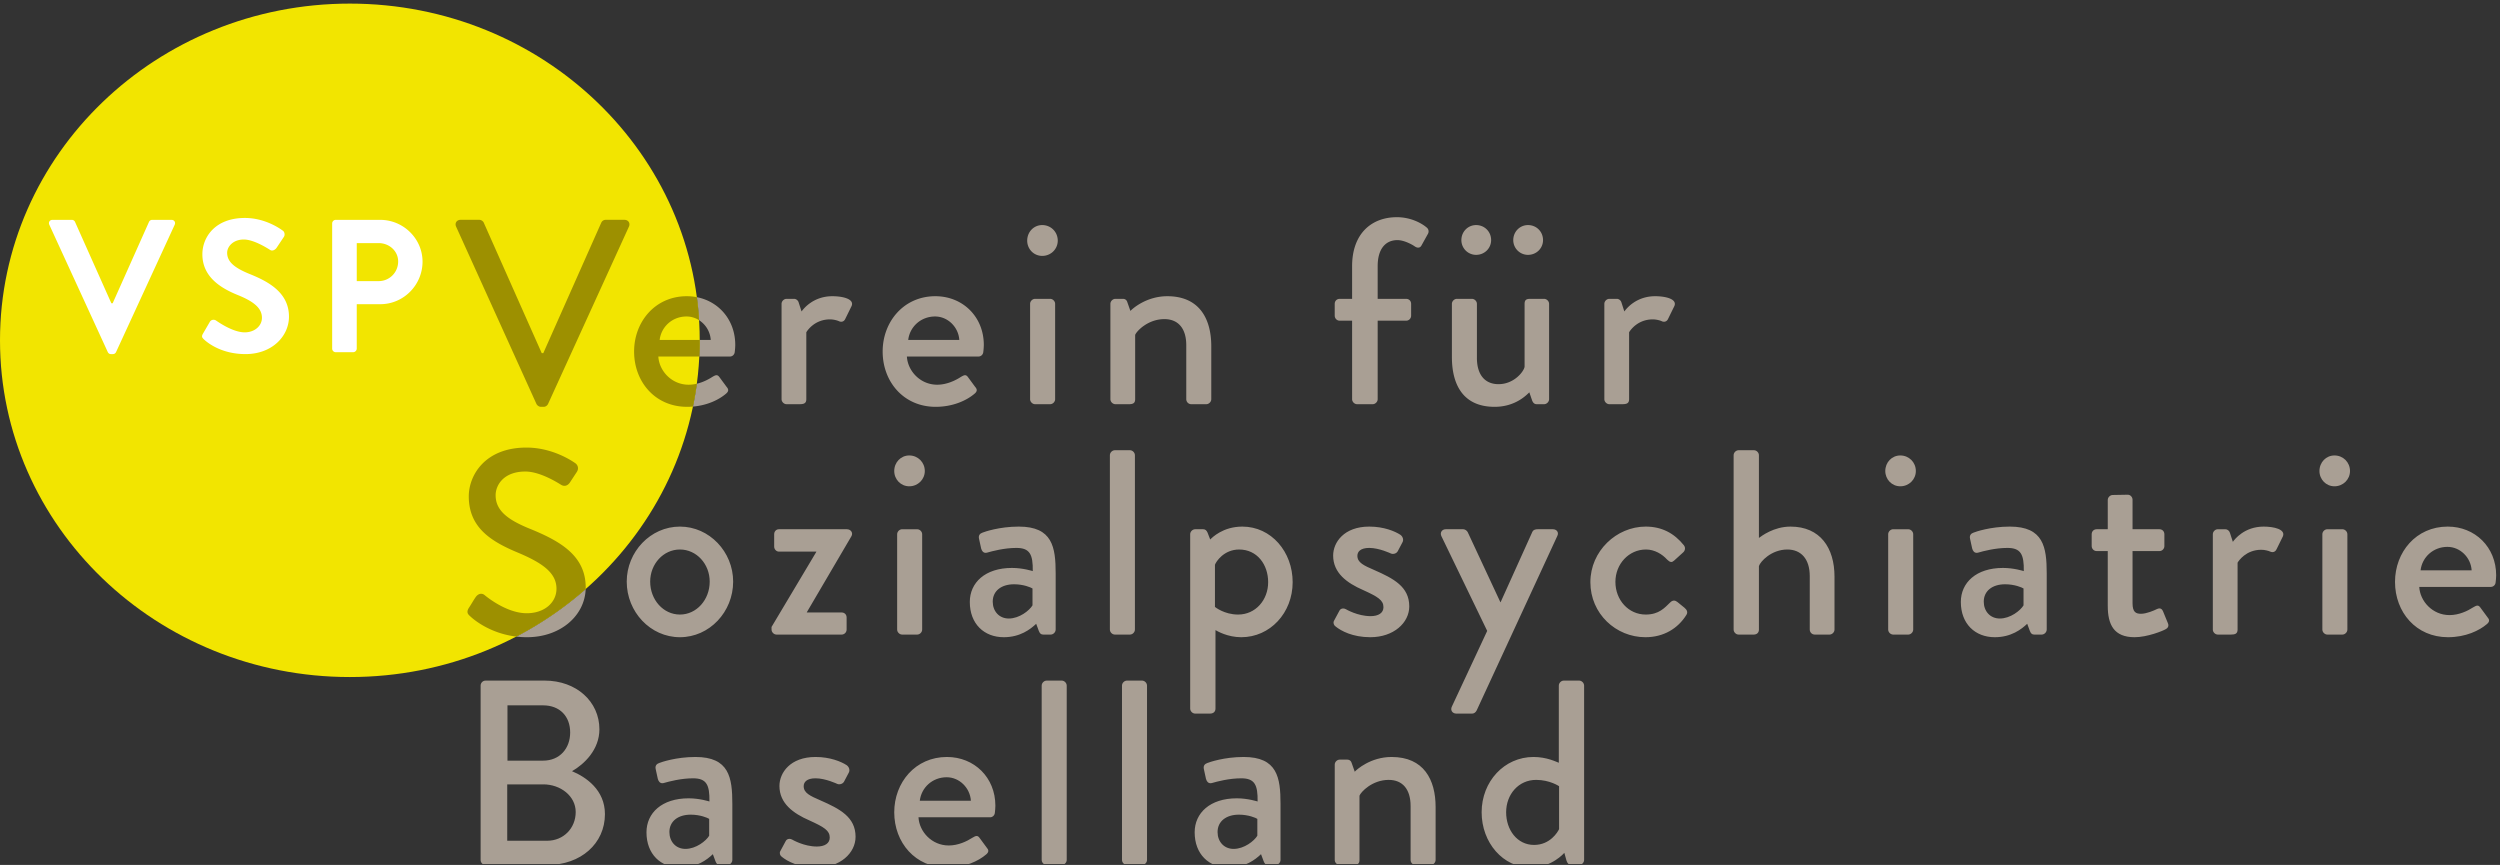
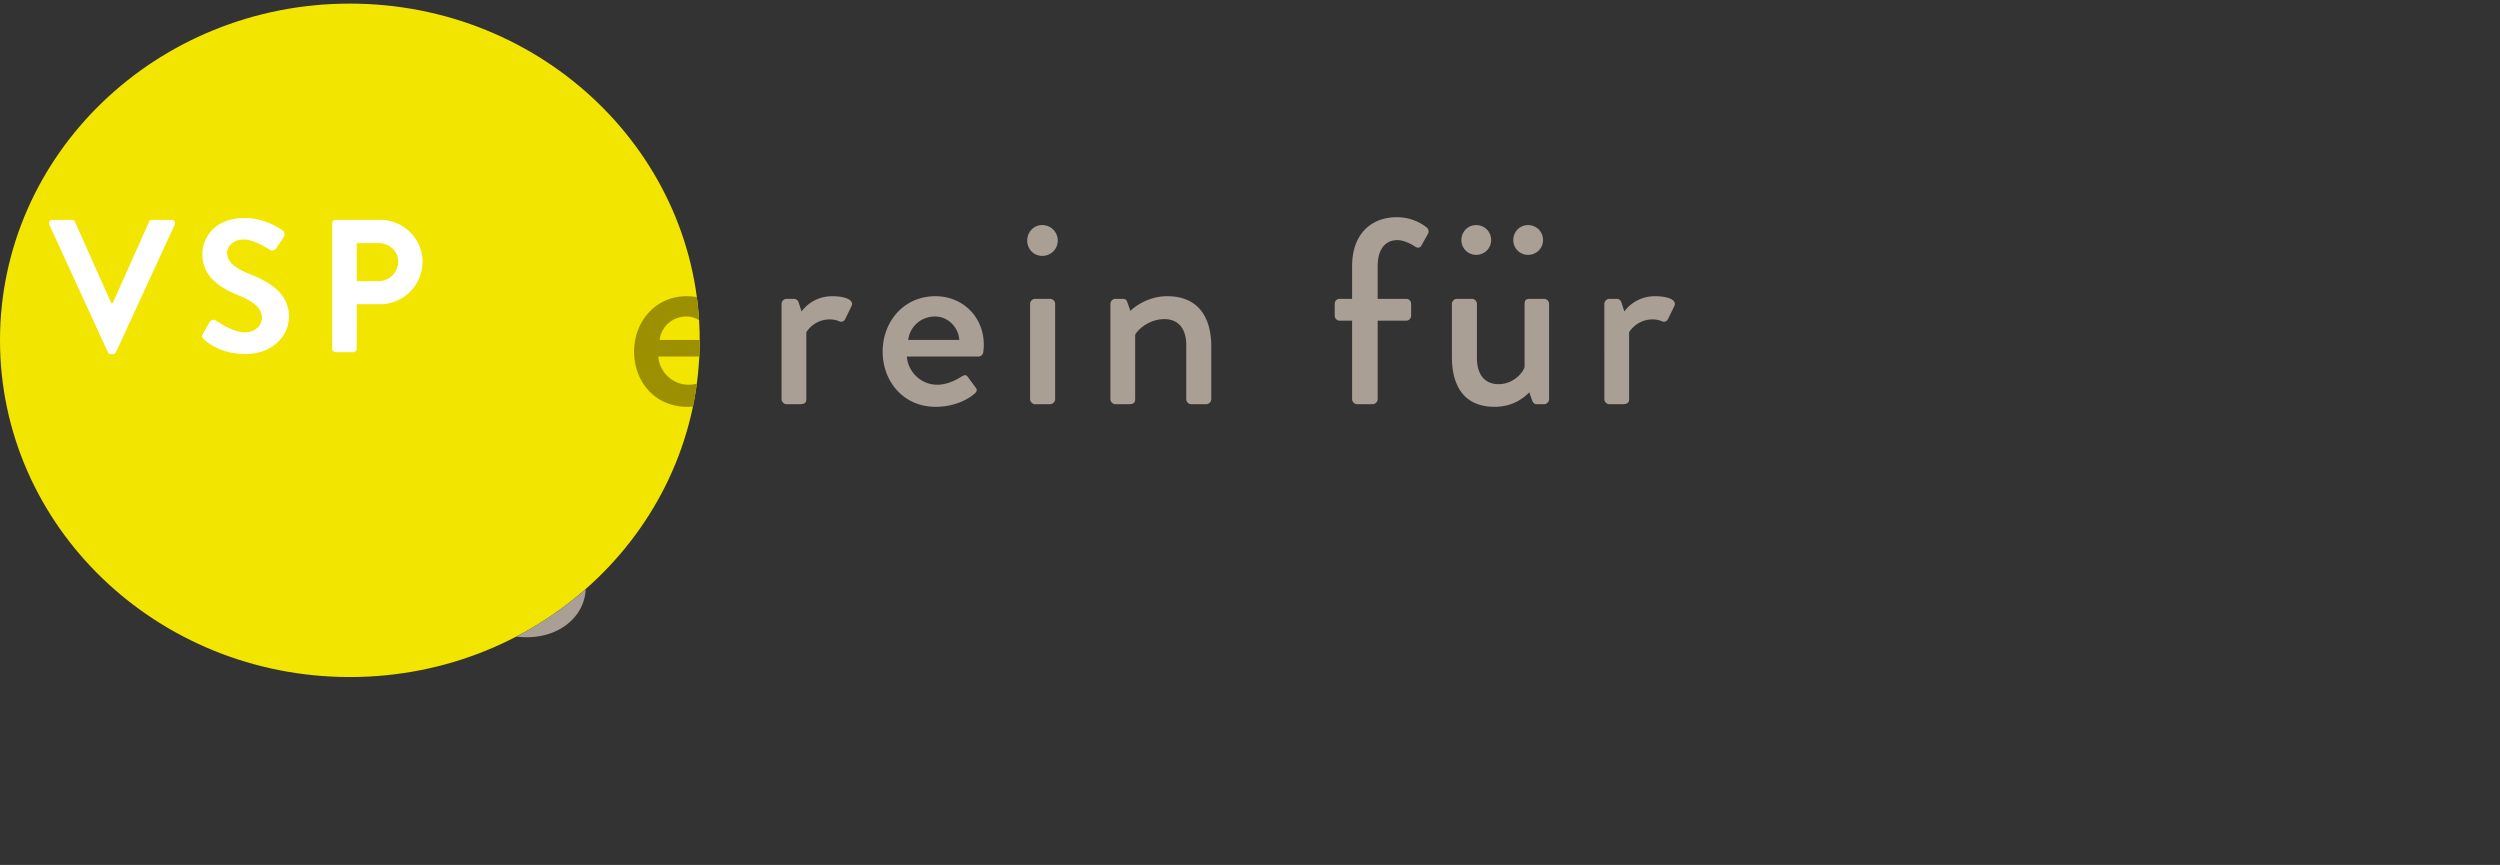
<svg xmlns="http://www.w3.org/2000/svg" viewBox="0 0 633 219" fill-rule="evenodd" clip-rule="evenodd" stroke-linejoin="round" stroke-miterlimit="2">
  <rect x="0" y="0" width="633" height="219" fill="#333333" stroke="none" />
  <g transform="translate(0 -2.912)">
    <path fill="none" d="M0 2.912h632.029v218.763H0z" />
    <clipPath id="a">
      <path d="M0 2.912h632.029v218.763H0z" />
    </clipPath>
    <g fill-rule="nonzero" clip-path="url(#a)">
      <path d="M88.58 174.338c48.924 0 88.587-38.171 88.587-85.255 0-47.083-39.663-85.258-88.588-85.258C39.66 3.825 0 42 0 89.083c0 47.084 39.658 85.255 88.58 85.255z" fill="#f2e500" />
-       <path d="M137.633 105.92h-.666c-.471 0-.938-.332-1.138-.728l-20.341-44.888c-.4-.866.137-1.733 1.133-1.733h4.737c.534 0 1 .4 1.134.733l14.67 33.013h.405l14.67-33.013a1.226 1.226 0 011.134-.733h4.733c1.004 0 1.538.867 1.138 1.733l-20.475 44.888c-.204.396-.6.729-1.134.729z" fill="#9d9000" />
-       <path d="M175.45 105.858c.396-1.908.725-3.837.988-5.787 1.558-.37 2.92-1.075 3.858-1.683.458-.267.804-.471 1.12-.471.234 0 .45.112.68.4l1.867 2.537c.47.53.67 1.063-.13 1.734-1.716 1.475-4.633 2.954-8.383 3.27zm9.383-12.675h-7.77c.066-1.358.104-2.725.104-4.1v-.1h2.796a6.455 6.455 0 00-2.955-4.995 81.528 81.528 0 00-.566-5.834c5.654 1.104 9.725 5.863 9.725 12.096 0 .467-.067 1.333-.134 1.8-.066.667-.6 1.133-1.2 1.133z" fill="#a99f94" />
      <path d="M173.963 105.92c-8.071 0-13.409-6.332-13.409-14.003 0-7.538 5.338-14.004 13.338-14.004.879 0 1.733.083 2.55.241.258 1.925.446 3.871.566 5.834a5.891 5.891 0 00-3.179-.942c-3.604 0-6.404 2.6-6.804 5.937h10.142v.1c0 1.375-.038 2.742-.104 4.1h-10.371c.2 3.6 3.333 7.138 7.67 7.138.713 0 1.413-.096 2.076-.25a83.021 83.021 0 01-.988 5.787c-.483.042-.979.063-1.487.063z" fill="#9d9000" />
      <path d="M202.358 105.254h-3.2c-.666 0-1.266-.6-1.266-1.266V79.846c0-.67.6-1.267 1.266-1.267h1.934c.466 0 1 .4 1.133.934l.733 2.266c.467-.666 2.938-3.866 7.805-3.866 2.533 0 5.6.666 4.87 2.466l-1.604 3.267c-.229.508-.62.73-1.037.73-.183 0-.375-.047-.563-.13-.4-.2-1.4-.467-2.266-.467-3.871 0-5.738 2.804-6.005 3.267v16.942c0 1.133-.733 1.266-1.8 1.266zM236.896 105.92c-8.07 0-13.408-6.332-13.408-14.003 0-7.538 5.337-14.004 13.337-14.004 6.938 0 12.275 5.2 12.275 12.337 0 .467-.066 1.333-.133 1.8-.067.667-.6 1.133-1.204 1.133h-18.138c.2 3.6 3.334 7.138 7.671 7.138 2.4 0 4.6-1.067 5.933-1.933.459-.267.805-.471 1.121-.471.234 0 .45.112.68.4l1.866 2.537c.47.53.67 1.063-.13 1.734-1.937 1.666-5.403 3.333-9.87 3.333zm-.133-22.874c-3.604 0-6.404 2.6-6.804 5.937h12.937c-.2-3.204-2.867-5.937-6.133-5.937zM265.892 105.254h-3.804c-.667 0-1.267-.6-1.267-1.266V79.846c0-.67.6-1.267 1.267-1.267h3.804c.667 0 1.267.596 1.267 1.267v24.142c0 .666-.6 1.266-1.267 1.266zm-2-37.55c-2.138 0-3.804-1.729-3.804-3.866 0-2.2 1.666-3.938 3.804-3.938 2.2 0 3.933 1.738 3.933 3.938 0 2.137-1.733 3.866-3.933 3.866zM305.43 105.254h-3.8c-.734 0-1.267-.6-1.267-1.266V90.317c0-4.271-2.067-6.604-5.538-6.604-4.2 0-7.066 3.07-7.404 4v16.275c0 .87-.396 1.266-1.533 1.266h-3.467c-.667 0-1.267-.6-1.267-1.266V79.846c0-.67.6-1.267 1.267-1.267h1.933c.538 0 .934.334 1.067.796l.8 2.27c.47-.532 4.004-3.732 9.342-3.732 8.133 0 11.133 5.733 11.133 12.67v13.405c0 .666-.6 1.266-1.267 1.266zM347.559 105.254h-3.938c-.667 0-1.267-.6-1.267-1.266V84.113h-3.133c-.733 0-1.27-.6-1.27-1.267v-3c0-.733.537-1.267 1.27-1.267h3.133v-8.27c0-8.271 4.938-12.405 11.338-12.405 3.604 0 6.404 1.6 7.604 2.667.467.4.533 1.067.267 1.533l-1.667 3c-.187.338-.483.509-.82.509-.263 0-.555-.105-.847-.309-.866-.596-2.804-1.596-4.404-1.596-2.933 0-5 2.13-5 6.6v8.271h7.2c.738 0 1.271.534 1.271 1.267v3c0 .667-.533 1.267-1.27 1.267h-7.2v19.875c0 .666-.6 1.266-1.267 1.266zM378.421 105.92c-8 0-10.8-5.666-10.8-12.603V79.846c0-.67.6-1.267 1.267-1.267h3.8c.666 0 1.266.596 1.266 1.267v13.67c0 4.338 2.067 6.667 5.471 6.667 3.934 0 6.4-3.195 6.6-4.395V79.846c0-1.067.534-1.267 1.471-1.267h3.467c.666 0 1.266.596 1.266 1.267v24.142c0 .666-.6 1.266-1.266 1.266h-1.871c-.663 0-.996-.466-1.2-1.066l-.663-1.934c-.6.534-3.404 3.667-8.808 3.667zm8.475-38.478a3.728 3.728 0 01-3.737-3.734c0-2.137 1.666-3.808 3.737-3.808 2.133 0 3.8 1.67 3.8 3.808 0 2.067-1.667 3.734-3.8 3.734zm-13.142 0a3.727 3.727 0 01-3.733-3.734c0-2.137 1.667-3.808 3.733-3.808 2.134 0 3.8 1.67 3.8 3.808 0 2.067-1.666 3.734-3.8 3.734zM410.688 105.254h-3.2c-.667 0-1.267-.6-1.267-1.266V79.846c0-.67.6-1.267 1.267-1.267h1.933c.467 0 1 .4 1.133.934l.734 2.266c.466-.666 2.937-3.866 7.808-3.866 2.53 0 5.6.666 4.867 2.466l-1.6 3.267c-.233.508-.621.73-1.038.73a1.4 1.4 0 01-.566-.13c-.4-.2-1.4-.467-2.267-.467-3.87 0-5.738 2.804-6.004 3.267v16.942c0 1.133-.734 1.266-1.8 1.266zM133.43 164.254c-.947 0-1.85-.054-2.713-.158a89.121 89.121 0 0017.579-12.038c-.238 6.75-6.367 12.196-14.867 12.196z" fill="#a99f94" />
-       <path d="M130.717 164.096c-6.563-.788-10.684-4.225-11.625-5.108-.6-.534-1.067-1-.4-2.134.6-.87 1.133-1.866 1.733-2.733.38-.554.892-.863 1.404-.863.296 0 .592.105.863.325.4.334 5.533 4.6 10.67 4.6 4.6 0 7.538-2.8 7.538-6.2 0-4-3.47-6.533-10.07-9.27-6.805-2.867-12.138-6.405-12.138-14.138 0-5.204 4-12.337 14.604-12.337 6.67 0 11.67 3.466 12.337 3.933.538.333 1.071 1.267.4 2.267-.533.804-1.133 1.733-1.666 2.537-.359.58-.867.95-1.446.95-.283 0-.58-.087-.888-.283-.466-.271-5.137-3.338-9.004-3.338-5.6 0-7.537 3.538-7.537 6 0 3.809 2.937 6.138 8.47 8.409 7.738 3.133 14.338 6.8 14.338 14.937 0 .138 0 .27-.004.408a89.121 89.121 0 01-17.58 12.038z" fill="#9d9000" />
-       <path d="M172.158 164.254c-7.466 0-13.47-6.404-13.47-14.075 0-7.533 6.004-13.933 13.47-13.933 7.471 0 13.475 6.4 13.475 13.933 0 7.671-6.004 14.075-13.475 14.075zm0-22.208c-4.2 0-7.533 3.667-7.533 8.133 0 4.604 3.333 8.338 7.533 8.338 4.205 0 7.538-3.734 7.538-8.338 0-4.466-3.333-8.133-7.538-8.133zM213.096 163.588h-16.475c-.667 0-1.267-.6-1.267-1.263v-.67l11.338-19.01v-.066h-9.467c-.67 0-1.204-.6-1.204-1.262v-3.138c0-.733.533-1.266 1.204-1.266h17.204c1 0 1.667.929 1.134 1.8l-11.271 19.208v.067h8.804c.733 0 1.267.529 1.267 1.266v3.071c0 .663-.534 1.263-1.267 1.263zM232.225 163.588h-3.8c-.666 0-1.266-.6-1.266-1.263V138.18c0-.67.6-1.266 1.266-1.266h3.8c.667 0 1.267.595 1.267 1.266v24.146c0 .663-.6 1.263-1.267 1.263zm-2-37.546c-2.133 0-3.804-1.738-3.804-3.871 0-2.2 1.67-3.938 3.804-3.938 2.2 0 3.934 1.738 3.934 3.938 0 2.133-1.734 3.87-3.934 3.87zM254.159 164.254c-5.005 0-8.605-3.4-8.605-8.933 0-4.87 3.867-8.608 10.671-8.608 2.804 0 5.271.804 5.271.804.067-4.204-.733-5.871-4.137-5.871-3.067 0-6.067.8-7.467 1.204-.117.03-.225.042-.325.042-.604 0-.971-.484-1.142-1.113l-.537-2.466c-.2-.867.27-1.334.87-1.534.467-.2 4.267-1.533 9.2-1.533 8.538 0 9.338 5.2 9.338 11.867v14.212c0 .663-.6 1.263-1.267 1.263h-1.866c-.6 0-.867-.267-1.134-.93l-.666-1.804c-1.467 1.4-4.071 3.4-8.204 3.4zm2.6-13.404c-3.2 0-5.4 1.667-5.4 4.4 0 2.4 1.6 4.271 4.066 4.271 2.667 0 5.204-2.004 6.004-3.333v-4.271c-.4-.267-2.266-1.067-4.67-1.067zM286.092 163.588h-3.8c-.67 0-1.27-.6-1.27-1.263v-44.154c0-.667.6-1.267 1.27-1.267h3.8c.667 0 1.267.6 1.267 1.267v44.154c0 .663-.6 1.263-1.267 1.263zM306.354 183.596h-3.733c-.667 0-1.267-.6-1.267-1.267v-44.15c0-.67.6-1.266 1.267-1.266h2c.533 0 .867.262 1.133.866l.671 1.734c.467-.467 3.2-3.267 8.134-3.267 7.337 0 12.741 6.4 12.741 14.07 0 7.805-5.737 13.938-13.008 13.938-3.467 0-6.067-1.533-6.533-1.8v19.875c0 .734-.467 1.267-1.405 1.267zm7.405-41.55c-3.867 0-5.867 3.07-6.134 3.867v10.675s2.334 1.929 5.867 1.929c4.404 0 7.604-3.663 7.604-8.2 0-4.471-2.8-8.271-7.337-8.271zM346.959 164.254c-4.471 0-7.405-1.596-8.805-2.733-.4-.267-.666-.867-.4-1.4l1.4-2.604c.171-.338.53-.542.938-.542.233 0 .487.067.73.213 0 0 2.932 1.733 6.203 1.733 2 0 3.267-.8 3.267-2.27 0-1.797-1.467-2.663-5.138-4.334-4.133-1.8-7.6-4.334-7.6-8.738 0-3.333 2.734-7.333 9.138-7.333 3.733 0 6.533 1.2 7.867 2.067.6.4.933 1.266.533 1.933l-1.2 2.27c-.238.422-.742.647-1.204.647-.192 0-.375-.038-.53-.113 0 0-2.933-1.404-5.466-1.404-2.27 0-3.004 1-3.004 2 0 1.733 1.666 2.47 4.27 3.6 4.867 2.137 8.867 4.204 8.867 9.204 0 4.138-3.933 7.804-9.866 7.804zM372.754 183.596h-4c-1.004 0-1.604-.867-1.133-1.8l8.938-19.138-11.609-24.012c-.4-.867.134-1.733 1.134-1.733h4.404c.4 0 .933.333 1.133.733l8.271 17.737h.062l8.005-17.737c.266-.6.8-.733 1.404-.733h3.8c1.066 0 1.6.866 1.133 1.733L373.888 182.8c-.2.396-.6.796-1.134.796zM416.625 164.254c-7.47 0-13.941-5.933-13.941-13.937 0-7.871 6.604-14.071 14.008-14.071 4.067 0 7.204 1.667 9.67 4.733.468.6.334 1.4-.266 1.871l-2.2 1.996c-.287.262-.529.362-.746.362-.395 0-.712-.329-1.054-.625-1.2-1.337-3.137-2.537-5.337-2.537-4.338 0-7.738 3.667-7.738 8.204 0 4.604 3.333 8.267 7.671 8.267 3.4 0 4.804-1.734 6.204-3.067.317-.317.634-.467.954-.467.284 0 .563.117.846.338l1.8 1.462c.667.534.934 1.205.467 1.871-2.133 3.4-5.733 5.6-10.338 5.6zM463.23 163.588h-3.734c-.733 0-1.266-.6-1.266-1.263V148.78c0-4.333-2.2-6.733-5.671-6.733-4.067 0-6.867 3.07-7.2 4.2v16.08c0 .728-.471 1.262-1.338 1.262h-3.8c-.666 0-1.266-.6-1.266-1.263v-44.154c0-.667.6-1.267 1.266-1.267h3.871c.667 0 1.267.6 1.267 1.267v20.942c.666-.467 3.733-2.867 8.004-2.867 7.533 0 11.133 5.4 11.133 12.67v13.41c0 .662-.6 1.262-1.266 1.262zM483.155 163.588h-3.8c-.667 0-1.267-.6-1.267-1.263V138.18c0-.67.6-1.266 1.267-1.266h3.8c.67 0 1.27.595 1.27 1.266v24.146c0 .663-.6 1.263-1.27 1.263zm-1.996-37.546c-2.138 0-3.804-1.738-3.804-3.871 0-2.2 1.666-3.938 3.804-3.938 2.2 0 3.933 1.738 3.933 3.938 0 2.133-1.733 3.87-3.933 3.87zM505.088 164.254c-5 0-8.604-3.4-8.604-8.933 0-4.87 3.866-8.608 10.67-8.608 2.805 0 5.271.804 5.271.804.067-4.204-.733-5.871-4.137-5.871-3.067 0-6.067.8-7.467 1.204-.116.03-.225.042-.325.042-.604 0-.97-.484-1.141-1.113l-.538-2.466c-.2-.867.27-1.334.87-1.534.468-.2 4.268-1.533 9.2-1.533 8.538 0 9.343 5.2 9.343 11.867v14.212c0 .663-.605 1.263-1.271 1.263h-1.867c-.6 0-.867-.267-1.133-.93l-.667-1.804c-1.467 1.4-4.07 3.4-8.204 3.4zm2.6-13.404c-3.2 0-5.4 1.667-5.4 4.4 0 2.4 1.6 4.271 4.067 4.271 2.67 0 5.204-2.004 6.004-3.333v-4.271c-.4-.267-2.267-1.067-4.671-1.067zM540.484 164.254c-5.263 0-6.8-3.2-6.8-7.937v-13.871h-2.8c-.734 0-1.271-.6-1.271-1.267v-3c0-.733.537-1.266 1.27-1.266h2.8v-7.405c0-.67.605-1.266 1.272-1.266l3.795-.067c.671 0 1.209.6 1.209 1.267v7.47h6.8c.733 0 1.262.534 1.262 1.267v3c0 .667-.529 1.267-1.262 1.267h-6.8v13.208c0 2.267.862 2.667 2.133 2.667 1.396 0 3.267-.804 4.067-1.204.241-.109.446-.159.62-.159.459 0 .721.33.909.763l1.204 2.933c.333.734.067 1.267-.6 1.6-.667.404-4.604 2-7.808 2zM564.755 163.588h-3.2c-.667 0-1.267-.6-1.267-1.263V138.18c0-.67.6-1.266 1.267-1.266h1.929c.475 0 1.004.4 1.141.929l.734 2.27c.462-.666 2.933-3.866 7.804-3.866 2.53 0 5.596.667 4.867 2.467l-1.605 3.266c-.233.509-.62.73-1.037.73-.188 0-.38-.046-.563-.13-.404-.2-1.4-.466-2.266-.466-3.871 0-5.738 2.804-6.004 3.266v16.946c0 1.13-.734 1.263-1.8 1.263zM593.088 163.588h-3.8c-.667 0-1.267-.6-1.267-1.263V138.18c0-.67.6-1.266 1.267-1.266h3.8c.667 0 1.267.595 1.267 1.266v24.146c0 .663-.6 1.263-1.267 1.263zm-2-37.546c-2.133 0-3.804-1.738-3.804-3.871 0-2.2 1.67-3.938 3.804-3.938 2.2 0 3.933 1.738 3.933 3.938 0 2.133-1.733 3.87-3.933 3.87zM619.825 164.254c-8.075 0-13.408-6.333-13.408-14.004 0-7.537 5.333-14.004 13.338-14.004 6.937 0 12.275 5.2 12.275 12.337 0 .467-.071 1.334-.138 1.8-.062.667-.596 1.134-1.2 1.134h-18.137c.2 3.6 3.329 7.137 7.67 7.137 2.4 0 4.6-1.066 5.93-1.933.462-.267.808-.47 1.125-.47.233 0 .45.112.679.4l1.867 2.537c.466.533.666 1.062-.13 1.733-1.937 1.667-5.404 3.333-9.87 3.333zm-.133-22.875c-3.604 0-6.404 2.6-6.804 5.938h12.933c-.195-3.204-2.862-5.938-6.129-5.938zM138.633 221.921h-15.675c-.733 0-1.266-.6-1.266-1.263v-44.154c0-.666.533-1.266 1.266-1.266H137.9c8.067 0 13.871 5.333 13.871 12.337 0 5.133-3.8 8.8-6.938 10.604 3.534 1.471 8.338 4.738 8.338 10.871 0 7.467-6.133 12.871-14.538 12.871zm-10.204-20.408v14.275h10.134c4.07 0 7.204-3.134 7.204-7.275 0-4.063-3.867-7-8.2-7h-9.138zm.063-20.009v14.004h9.008c4.267 0 6.867-3.133 6.867-7.133 0-4.067-2.6-6.87-6.867-6.87h-9.008zM172.292 222.588c-5.004 0-8.604-3.4-8.604-8.934 0-4.87 3.866-8.608 10.67-8.608 2.805 0 5.271.804 5.271.804.067-4.204-.733-5.87-4.137-5.87-3.067 0-6.067.8-7.467 1.203-.117.03-.225.042-.325.042-.604 0-.97-.483-1.142-1.112l-.537-2.467c-.2-.867.27-1.333.87-1.533.467-.2 4.267-1.534 9.2-1.534 8.538 0 9.338 5.2 9.338 11.867v14.212c0 .663-.6 1.263-1.266 1.263h-1.867c-.6 0-.867-.267-1.133-.93l-.667-1.803c-1.467 1.4-4.07 3.4-8.204 3.4zm2.6-13.405c-3.2 0-5.4 1.667-5.4 4.4 0 2.4 1.6 4.271 4.066 4.271 2.667 0 5.205-2.004 6.005-3.333v-4.27c-.4-.268-2.271-1.068-4.671-1.068zM206.758 222.588c-4.47 0-7.404-1.596-8.804-2.734-.4-.266-.666-.866-.4-1.4l1.4-2.604c.171-.337.53-.542.938-.542.237 0 .487.067.729.213 0 0 2.937 1.733 6.204 1.733 2 0 3.267-.8 3.267-2.27 0-1.796-1.467-2.663-5.134-4.334-4.137-1.8-7.604-4.333-7.604-8.737 0-3.334 2.738-7.334 9.138-7.334 3.733 0 6.537 1.2 7.87 2.067.6.4.934 1.267.534 1.933l-1.2 2.271c-.237.421-.742.646-1.204.646-.192 0-.375-.038-.53-.113 0 0-2.937-1.404-5.47-1.404-2.267 0-3 1-3 2 0 1.734 1.666 2.471 4.266 3.6 4.871 2.138 8.871 4.204 8.871 9.204 0 4.138-3.937 7.805-9.87 7.805zM239.825 222.588c-8.066 0-13.404-6.334-13.404-14.005 0-7.537 5.338-14.004 13.338-14.004 6.937 0 12.27 5.2 12.27 12.338 0 .466-.066 1.333-.129 1.8-.07.666-.6 1.133-1.2 1.133H232.56c.195 3.6 3.333 7.138 7.666 7.138 2.404 0 4.604-1.067 5.938-1.934.458-.266.804-.47 1.116-.47.238 0 .455.112.684.4l1.866 2.537c.467.533.667 1.062-.133 1.733-1.933 1.667-5.404 3.334-9.87 3.334zm-.133-22.875c-3.6 0-6.4 2.6-6.8 5.937h12.937c-.2-3.204-2.866-5.937-6.137-5.937zM268.825 221.921h-3.804c-.667 0-1.267-.6-1.267-1.263v-44.154c0-.666.6-1.266 1.267-1.266h3.804c.667 0 1.267.6 1.267 1.266v44.154c0 .663-.6 1.263-1.267 1.263zM289.159 221.921h-3.805c-.666 0-1.266-.6-1.266-1.263v-44.154c0-.666.6-1.266 1.266-1.266h3.805c.666 0 1.266.6 1.266 1.266v44.154c0 .663-.6 1.263-1.266 1.263zM311.092 222.588c-5.004 0-8.604-3.4-8.604-8.934 0-4.87 3.866-8.608 10.67-8.608 2.8 0 5.267.804 5.267.804.071-4.204-.733-5.87-4.133-5.87-3.07 0-6.07.8-7.47 1.203-.113.03-.222.042-.326.042-.604 0-.97-.483-1.142-1.112l-.533-2.467c-.2-.867.267-1.333.867-1.533.466-.2 4.27-1.534 9.204-1.534 8.537 0 9.337 5.2 9.337 11.867v14.212c0 .663-.6 1.263-1.266 1.263h-1.867c-.6 0-.867-.267-1.133-.93l-.671-1.803c-1.467 1.4-4.067 3.4-8.2 3.4zm2.6-13.405c-3.2 0-5.404 1.667-5.404 4.4 0 2.4 1.604 4.271 4.07 4.271 2.667 0 5.2-2.004 6-3.333v-4.27c-.4-.268-2.266-1.068-4.666-1.068zM362.23 221.921h-3.8c-.734 0-1.267-.6-1.267-1.263v-13.675c0-4.27-2.067-6.604-5.538-6.604-4.2 0-7.07 3.071-7.404 4v16.28c0 .866-.396 1.262-1.533 1.262h-3.467c-.667 0-1.267-.6-1.267-1.263v-24.145c0-.671.6-1.267 1.267-1.267h1.933c.534 0 .934.333 1.067.796l.8 2.27c.47-.533 4.004-3.733 9.338-3.733 8.137 0 11.137 5.734 11.137 12.671v13.408c0 .663-.6 1.263-1.267 1.263zM387.621 222.588c-7.067 0-12.47-6.334-12.47-14.005 0-7.804 5.737-14.004 13.137-14.004 3.404 0 5.804 1.263 6.404 1.463v-19.538c0-.666.6-1.266 1.267-1.266h3.87c.667 0 1.267.6 1.267 1.266v44.154c0 .663-.6 1.263-1.267 1.263h-2c-.6 0-1.004-.467-1.204-1.133l-.533-1.934s-3.2 3.734-8.47 3.734zm1.338-22.209c-4.471 0-7.605 3.667-7.605 8.204 0 4.467 2.8 8.267 7.071 8.267 4.067 0 6-3.267 6.334-4v-10.87s-2.334-1.6-5.8-1.6z" fill="#a99f94" />
      <path d="M12.492 59.825c-.288-.625.096-1.246.812-1.246h4.884c.429 0 .716.288.812.525l9.192 20.588h.337l9.192-20.588a.882.882 0 01.812-.525h4.884c.716 0 1.1.621.812 1.246L29.392 92.042c-.146.291-.388.529-.817.529h-.48c-.428 0-.666-.238-.812-.53L12.492 59.826zM51.388 87.4l1.725-2.967c.379-.67 1.195-.67 1.625-.337.237.142 4.116 2.97 7.229 2.97 2.491 0 4.358-1.628 4.358-3.687 0-2.441-2.062-4.116-6.08-5.746-4.503-1.816-9.003-4.691-9.003-10.341 0-4.263 3.162-9.192 10.77-9.192 4.888 0 8.621 2.488 9.58 3.208.475.288.62 1.1.287 1.58l-1.82 2.733c-.384.57-1.1.954-1.676.57-.383-.237-4.02-2.633-6.658-2.633-2.725 0-4.208 1.821-4.208 3.35 0 2.25 1.77 3.784 5.646 5.363 4.645 1.867 10.008 4.642 10.008 10.82 0 4.93-4.263 9.48-11.013 9.48-6.033 0-9.575-2.825-10.533-3.733-.43-.434-.667-.671-.237-1.438zM95.883 74.092c2.68 0 4.93-2.154 4.93-4.984 0-2.629-2.25-4.641-4.93-4.641H90.33v9.625h5.554zm-11.779-14.6c0-.48.384-.913.909-.913h11.254c5.887 0 10.72 4.788 10.72 10.58 0 5.937-4.833 10.774-10.674 10.774h-5.984V91.18a.94.94 0 01-.912.913h-4.404a.908.908 0 01-.909-.913V59.492z" fill="#fff" />
    </g>
  </g>
</svg>